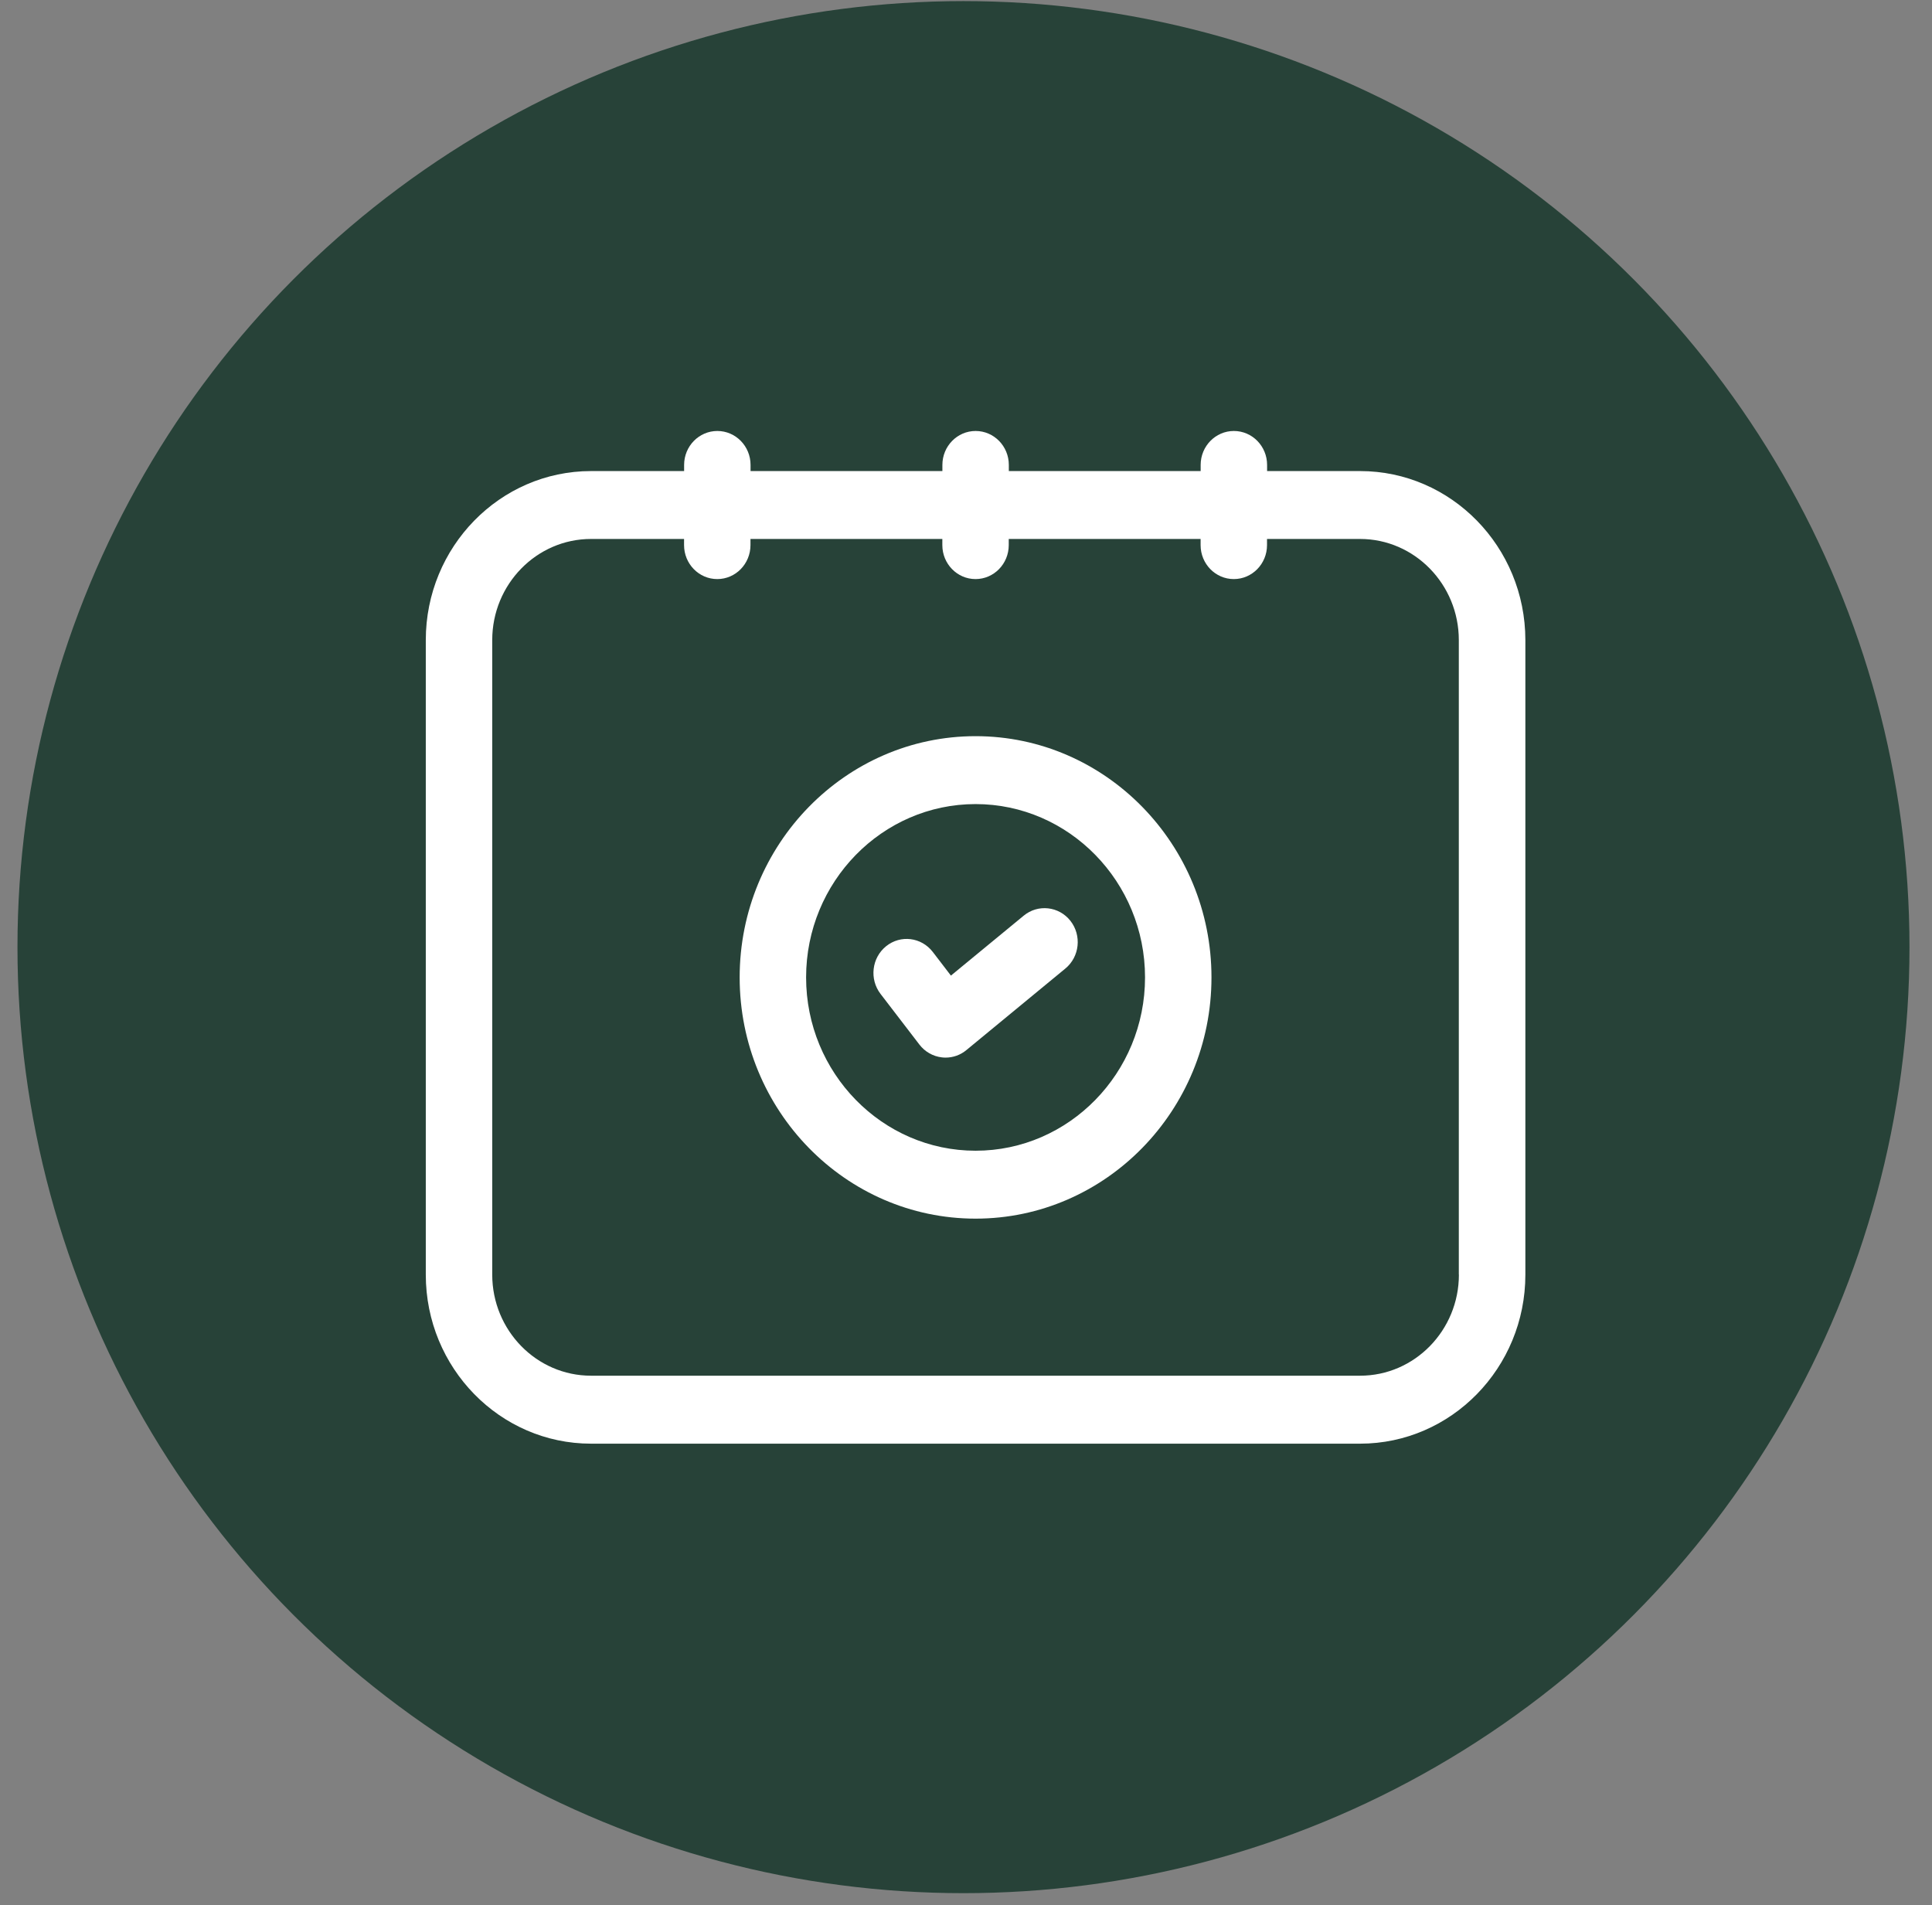
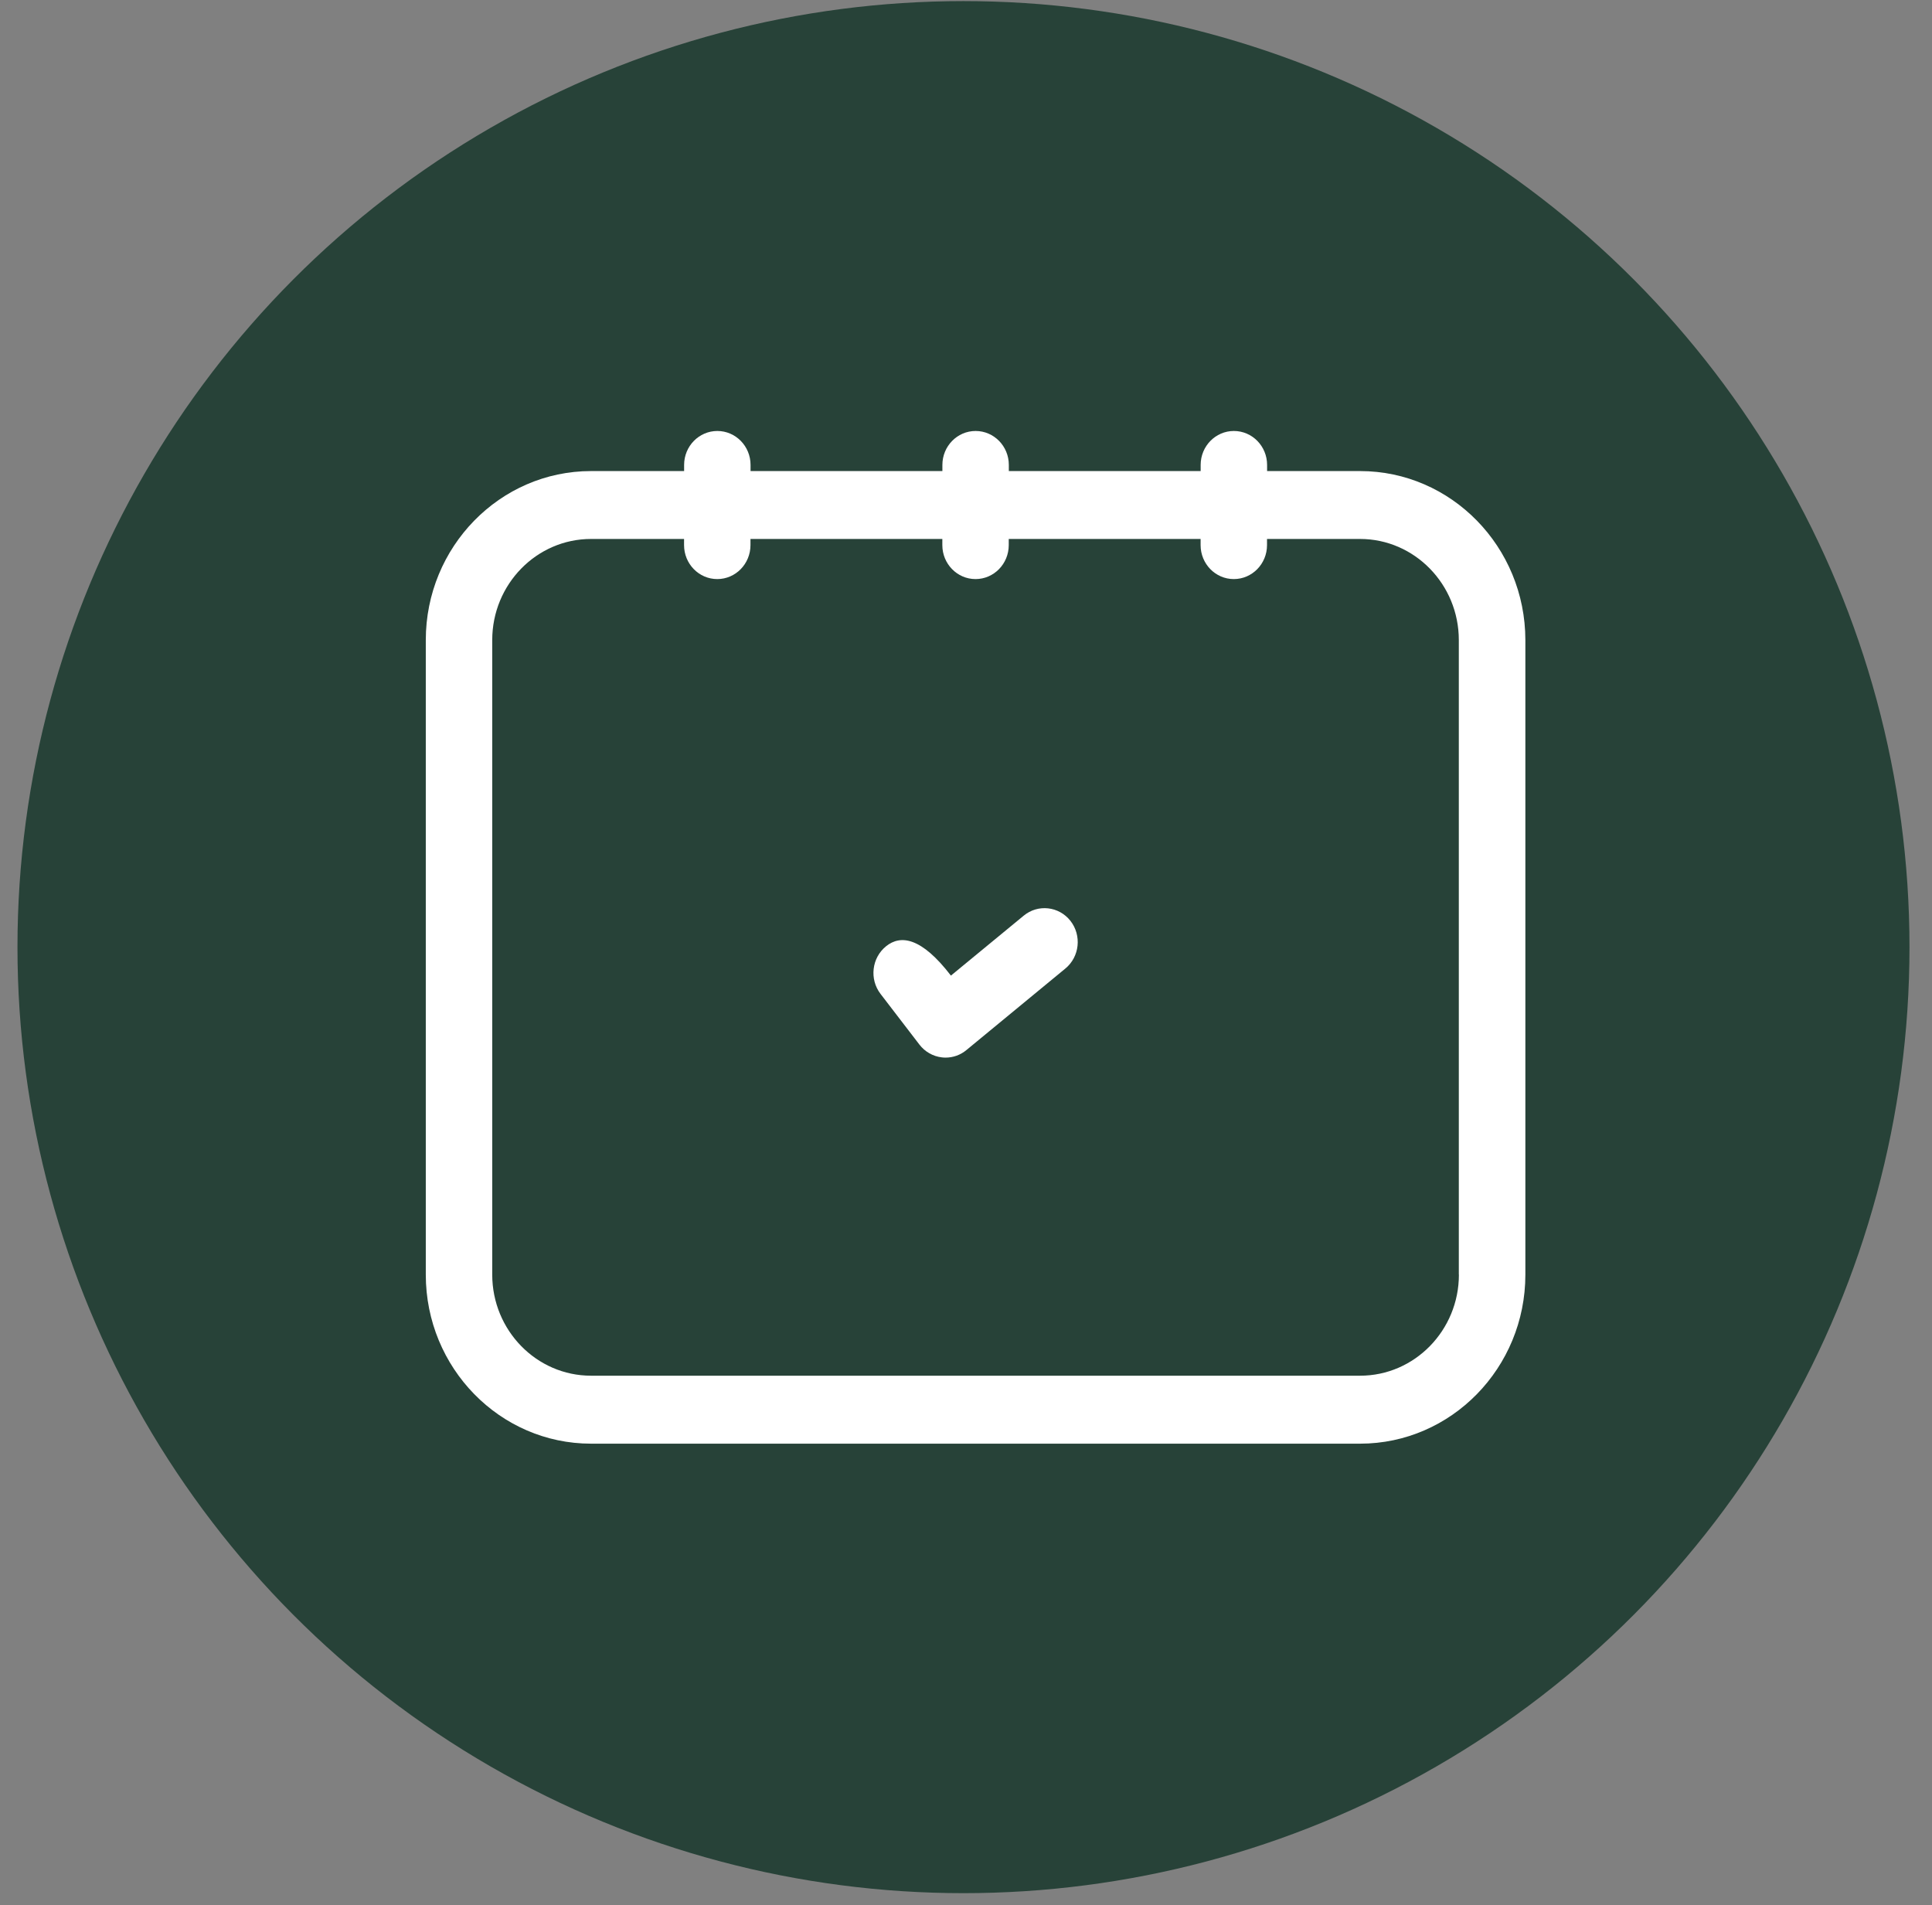
<svg xmlns="http://www.w3.org/2000/svg" width="72" height="71" viewBox="0 0 72 71" fill="none">
  <rect x="0" y="0" width="72" height="71" fill="#808080" stroke="none" />
  <circle cx="35.906" cy="35.296" r="35.255" fill="#274238" />
-   <path d="M36.357 27.434C31.51 27.434 27.565 31.467 27.565 36.424C27.565 41.381 31.508 45.414 36.357 45.414C41.205 45.414 45.148 41.381 45.148 36.424C45.148 31.467 41.204 27.434 36.357 27.434ZM36.357 42.883C32.875 42.883 30.041 39.985 30.041 36.424C30.041 32.864 32.875 29.965 36.357 29.965C39.838 29.965 42.672 32.864 42.672 36.424C42.672 39.985 39.838 42.883 36.357 42.883Z" fill="white" />
-   <path d="M38.15 34.124L35.438 36.357L34.762 35.475C34.338 34.925 33.563 34.828 33.024 35.261C32.486 35.693 32.393 36.489 32.815 37.039L34.265 38.929C34.469 39.195 34.77 39.366 35.097 39.404C35.144 39.41 35.191 39.413 35.239 39.413C35.519 39.413 35.794 39.316 36.014 39.133L39.702 36.094C40.236 35.655 40.318 34.859 39.891 34.315C39.463 33.772 38.681 33.684 38.15 34.124Z" fill="white" />
+   <path d="M38.15 34.124L35.438 36.357C34.338 34.925 33.563 34.828 33.024 35.261C32.486 35.693 32.393 36.489 32.815 37.039L34.265 38.929C34.469 39.195 34.77 39.366 35.097 39.404C35.144 39.41 35.191 39.413 35.239 39.413C35.519 39.413 35.794 39.316 36.014 39.133L39.702 36.094C40.236 35.655 40.318 34.859 39.891 34.315C39.463 33.772 38.681 33.684 38.15 34.124Z" fill="white" />
  <path d="M50.687 17.555H47.221V17.326C47.221 16.627 46.666 16.061 45.983 16.061C45.3 16.061 44.745 16.627 44.745 17.326V17.555H37.596V17.326C37.596 16.627 37.041 16.061 36.358 16.061C35.675 16.061 35.12 16.627 35.12 17.326V17.555H27.971V17.326C27.971 16.627 27.416 16.061 26.733 16.061C26.05 16.061 25.495 16.627 25.495 17.326V17.555H22.026C18.63 17.555 15.868 20.381 15.868 23.854V47.502C15.868 50.975 18.63 53.8 22.026 53.8H50.687C54.083 53.8 56.846 50.975 56.846 47.502V23.853C56.844 20.379 54.083 17.555 50.687 17.555ZM54.369 47.5C54.369 49.577 52.718 51.267 50.687 51.267H22.026C19.995 51.267 18.344 49.577 18.344 47.5V23.853C18.344 21.776 19.995 20.085 22.026 20.085H25.493V20.314C25.493 21.013 26.047 21.58 26.73 21.58C27.414 21.58 27.968 21.013 27.968 20.314V20.085H35.118V20.314C35.118 21.013 35.672 21.58 36.355 21.58C37.039 21.58 37.593 21.013 37.593 20.314V20.085H44.743V20.314C44.743 21.013 45.297 21.58 45.98 21.58C46.664 21.58 47.218 21.013 47.218 20.314V20.085H50.684C52.715 20.085 54.366 21.776 54.366 23.853V47.5H54.369Z" fill="white" />
</svg>